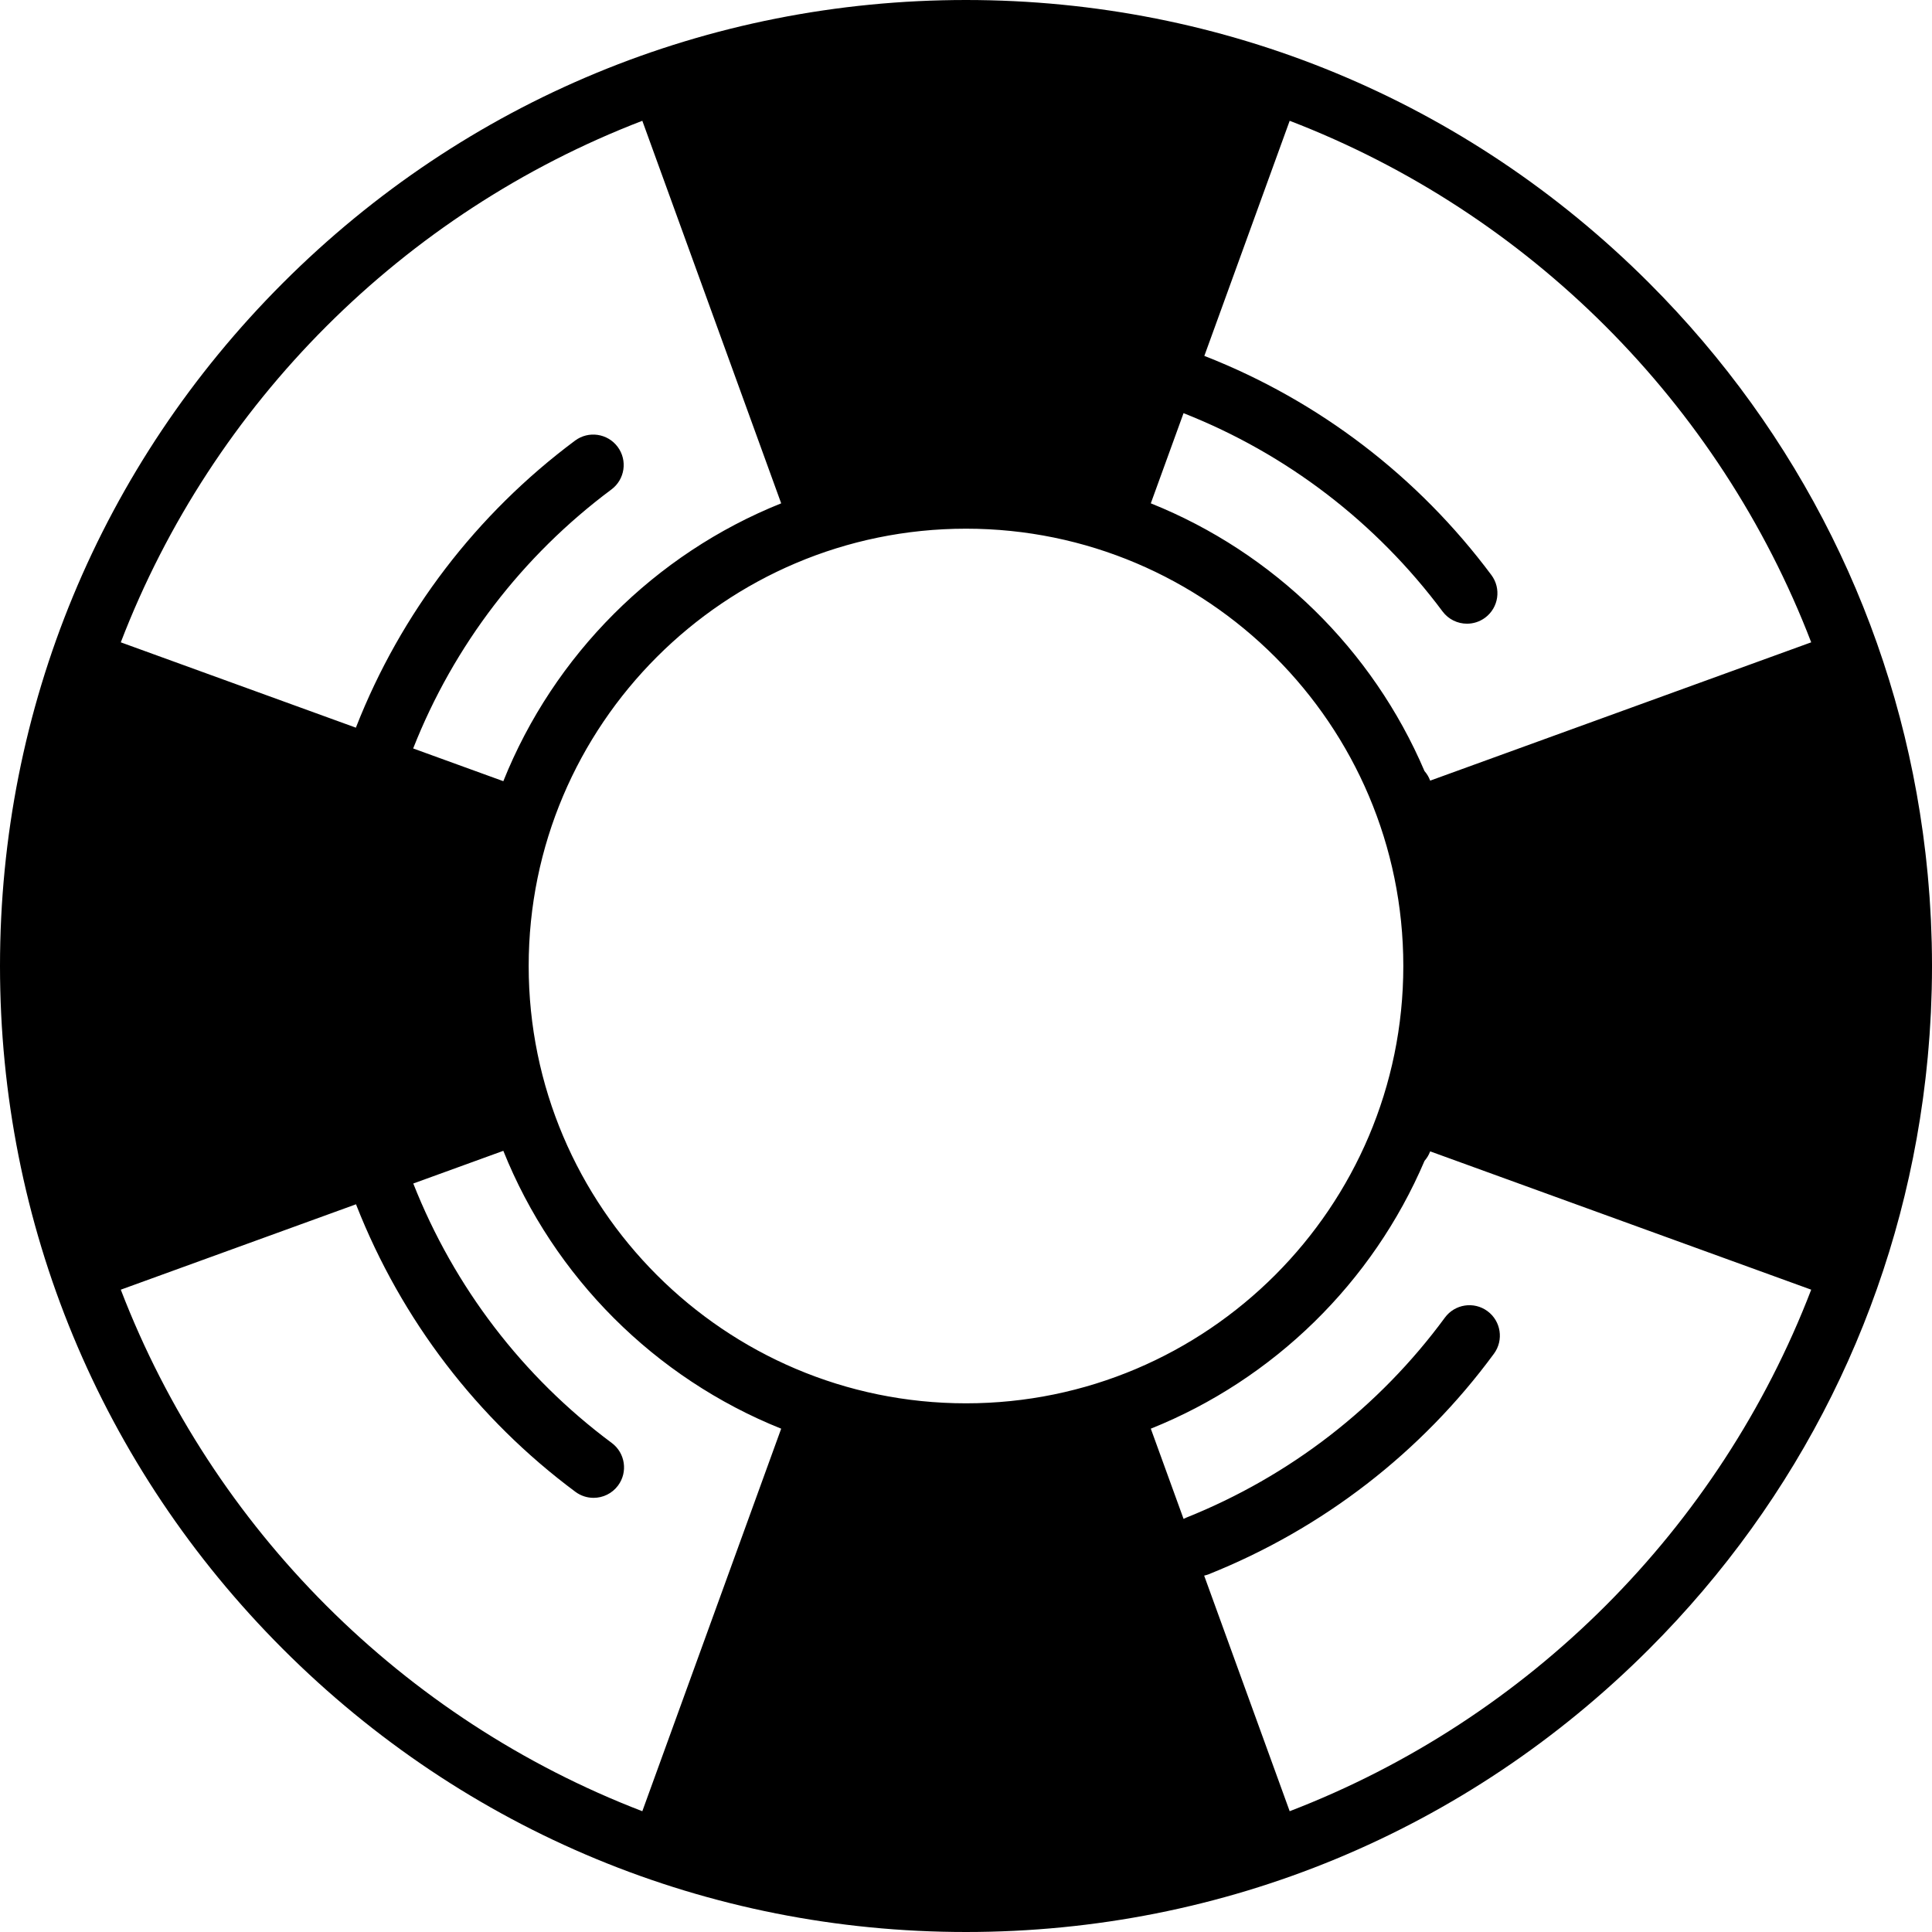
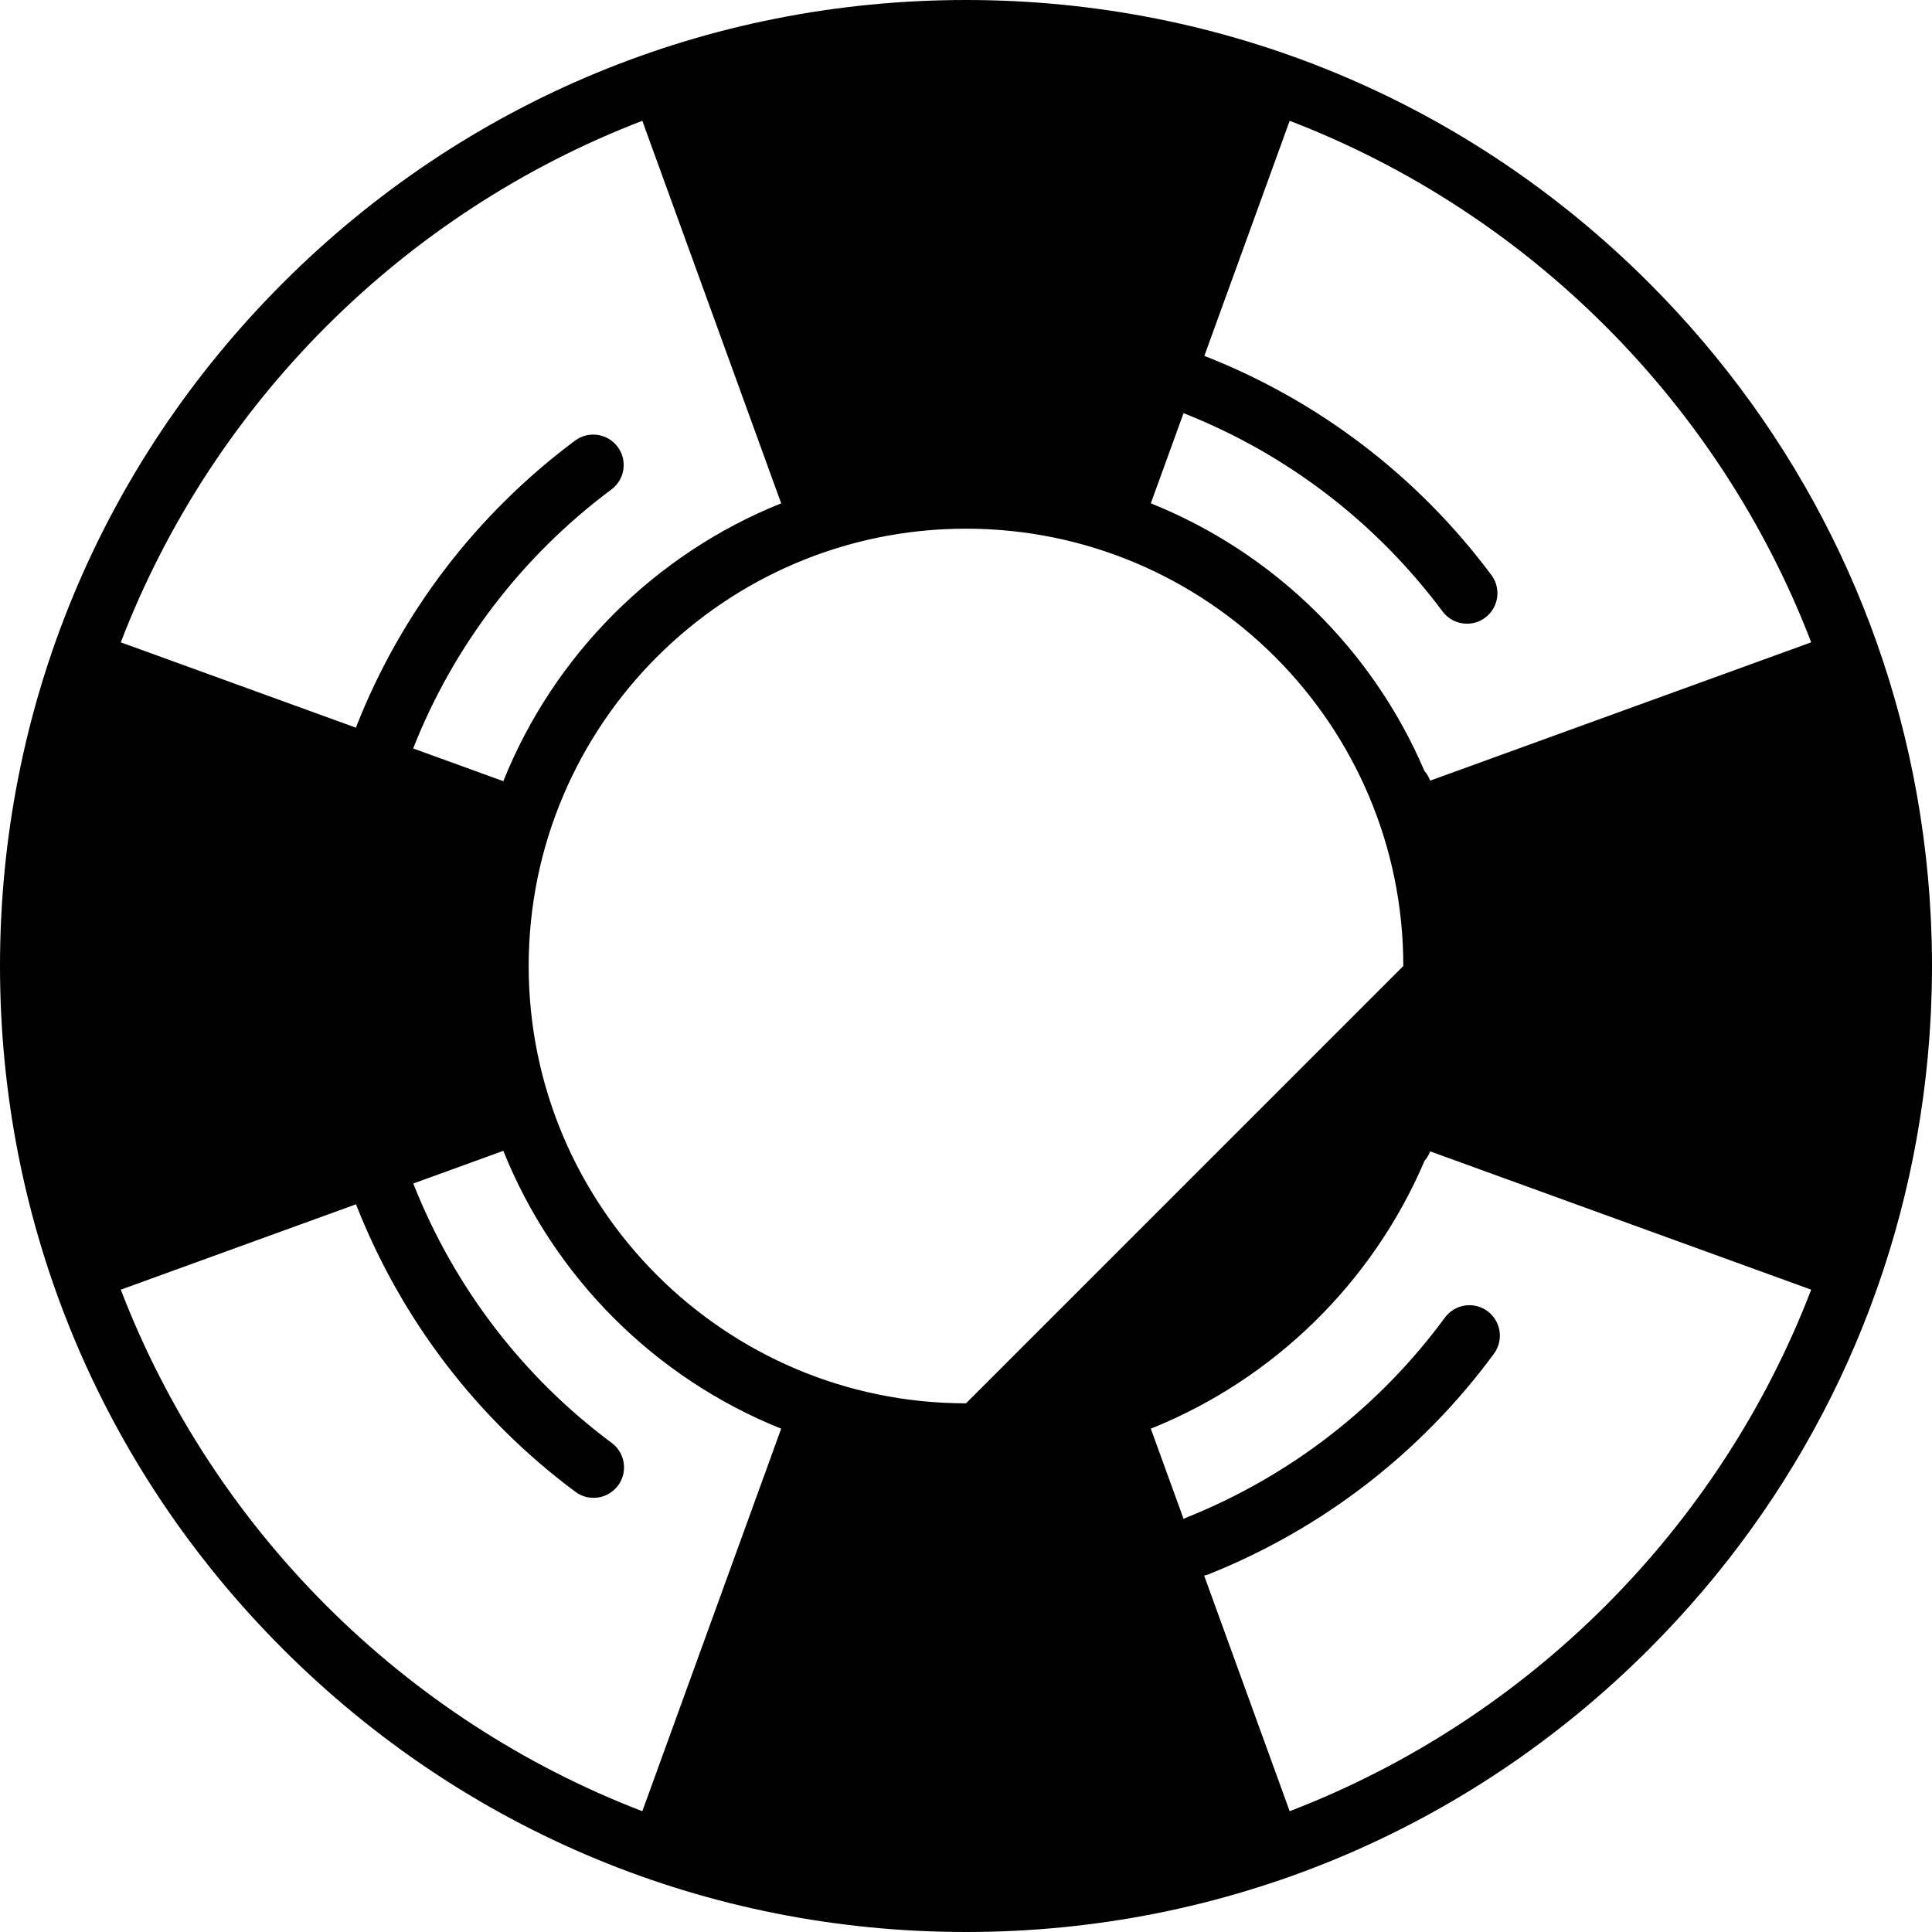
<svg xmlns="http://www.w3.org/2000/svg" fill="#000000" height="800px" width="800px" version="1.1" id="Capa_1" viewBox="0 0 475.801 475.801" xml:space="preserve">
-   <path d="M473.651,269.989c0.191-1.428,0.373-2.857,0.539-4.291c0.065-0.557,0.124-1.115,0.185-1.673  c0.133-1.225,0.263-2.451,0.377-3.681c0.072-0.77,0.133-1.541,0.198-2.312c0.088-1.057,0.178-2.113,0.252-3.173  c0.068-0.961,0.12-1.925,0.176-2.888c0.052-0.899,0.11-1.797,0.153-2.698c0.056-1.189,0.092-2.381,0.131-3.573  c0.022-0.696,0.054-1.389,0.071-2.086c0.045-1.902,0.07-3.806,0.07-5.714s-0.025-3.812-0.07-5.714  c-0.016-0.697-0.048-1.39-0.071-2.086c-0.038-1.192-0.075-2.384-0.131-3.573c-0.042-0.901-0.101-1.799-0.153-2.698  c-0.056-0.963-0.109-1.927-0.176-2.888c-0.074-1.06-0.164-2.116-0.252-3.173c-0.065-0.771-0.126-1.542-0.198-2.312  c-0.114-1.229-0.244-2.456-0.377-3.681c-0.061-0.558-0.12-1.116-0.185-1.673c-0.166-1.433-0.347-2.863-0.539-4.291  c-0.04-0.294-0.079-0.589-0.119-0.883c-7.034-51.04-30.346-98.184-67.41-135.249C361.188,24.746,301.446,0,237.9,0  S114.613,24.746,69.68,69.68C24.747,114.613,0,174.355,0,237.9S24.747,361.188,69.68,406.121  c44.934,44.934,104.675,69.68,168.221,69.68s123.288-24.746,168.221-69.68c37.065-37.065,60.376-84.209,67.41-135.249  C473.572,270.578,473.611,270.283,473.651,269.989z M446.052,158.188l-93.84,34.064c-0.016-0.042-0.031-0.084-0.047-0.126  c-0.324-0.844-0.79-1.59-1.352-2.235c-12.778-29.939-37.128-53.799-67.399-65.934l8.06-22.204  c25.364,9.989,47.419,26.867,63.786,48.828c1.473,1.976,3.731,3.018,6.02,3.018c1.559,0,3.13-0.483,4.476-1.486  c3.321-2.476,4.007-7.175,1.532-10.496c-18.081-24.259-42.464-42.897-70.513-53.901c-0.06-0.024-0.122-0.039-0.183-0.061  l21.02-57.907C376.5,52.376,423.425,99.301,446.052,158.188z M237.9,345.601c-59.386,0-107.7-48.314-107.7-107.7  s48.314-107.7,107.7-107.7c59.386,0,107.7,48.314,107.7,107.7S297.287,345.601,237.9,345.601z M158.187,29.748l34.198,94.209  c-31.106,12.47-55.958,37.322-68.428,68.428l-22.205-8.06c9.989-25.365,26.869-47.42,48.829-63.785  c3.321-2.476,4.007-7.174,1.532-10.495s-7.174-4.009-10.496-1.532c-24.259,18.079-42.898,42.462-53.902,70.512  c-0.024,0.061-0.039,0.122-0.061,0.183l-57.906-21.02C52.376,99.301,99.301,52.376,158.187,29.748z M29.748,317.614l57.942-21.033  c0.036,0.105,0.065,0.211,0.106,0.315c11.087,28.149,29.731,52.529,53.915,70.502c1.344,0.999,2.913,1.48,4.468,1.48  c2.292,0,4.554-1.046,6.025-3.026c2.471-3.324,1.779-8.022-1.546-10.493c-21.914-16.286-38.814-38.379-48.878-63.893l22.177-8.05  c12.47,31.106,37.322,55.958,68.428,68.428l-34.198,94.209C99.301,423.425,52.376,376.5,29.748,317.614z M317.614,446.053  l-21.062-58.021c0.391-0.087,0.78-0.199,1.163-0.353c28.09-11.242,52.367-30.019,70.207-54.3c2.453-3.338,1.735-8.032-1.603-10.484  c-3.337-2.453-8.032-1.735-10.485,1.604c-16.181,22.022-38.205,39.054-63.692,49.255c-0.228,0.091-0.449,0.194-0.663,0.305  l-8.064-22.215c30.278-12.138,54.633-36.007,67.409-65.957c0.555-0.641,1.02-1.375,1.341-2.213c0.016-0.042,0.03-0.083,0.046-0.125  l93.841,34.065C423.425,376.5,376.5,423.425,317.614,446.053z" />
+   <path d="M473.651,269.989c0.191-1.428,0.373-2.857,0.539-4.291c0.065-0.557,0.124-1.115,0.185-1.673  c0.133-1.225,0.263-2.451,0.377-3.681c0.072-0.77,0.133-1.541,0.198-2.312c0.088-1.057,0.178-2.113,0.252-3.173  c0.068-0.961,0.12-1.925,0.176-2.888c0.052-0.899,0.11-1.797,0.153-2.698c0.056-1.189,0.092-2.381,0.131-3.573  c0.022-0.696,0.054-1.389,0.071-2.086c0.045-1.902,0.07-3.806,0.07-5.714s-0.025-3.812-0.07-5.714  c-0.016-0.697-0.048-1.39-0.071-2.086c-0.038-1.192-0.075-2.384-0.131-3.573c-0.042-0.901-0.101-1.799-0.153-2.698  c-0.056-0.963-0.109-1.927-0.176-2.888c-0.074-1.06-0.164-2.116-0.252-3.173c-0.065-0.771-0.126-1.542-0.198-2.312  c-0.114-1.229-0.244-2.456-0.377-3.681c-0.061-0.558-0.12-1.116-0.185-1.673c-0.166-1.433-0.347-2.863-0.539-4.291  c-0.04-0.294-0.079-0.589-0.119-0.883c-7.034-51.04-30.346-98.184-67.41-135.249C361.188,24.746,301.446,0,237.9,0  S114.613,24.746,69.68,69.68C24.747,114.613,0,174.355,0,237.9S24.747,361.188,69.68,406.121  c44.934,44.934,104.675,69.68,168.221,69.68s123.288-24.746,168.221-69.68c37.065-37.065,60.376-84.209,67.41-135.249  C473.572,270.578,473.611,270.283,473.651,269.989z M446.052,158.188l-93.84,34.064c-0.016-0.042-0.031-0.084-0.047-0.126  c-0.324-0.844-0.79-1.59-1.352-2.235c-12.778-29.939-37.128-53.799-67.399-65.934l8.06-22.204  c25.364,9.989,47.419,26.867,63.786,48.828c1.473,1.976,3.731,3.018,6.02,3.018c1.559,0,3.13-0.483,4.476-1.486  c3.321-2.476,4.007-7.175,1.532-10.496c-18.081-24.259-42.464-42.897-70.513-53.901c-0.06-0.024-0.122-0.039-0.183-0.061  l21.02-57.907C376.5,52.376,423.425,99.301,446.052,158.188z M237.9,345.601c-59.386,0-107.7-48.314-107.7-107.7  s48.314-107.7,107.7-107.7c59.386,0,107.7,48.314,107.7,107.7z M158.187,29.748l34.198,94.209  c-31.106,12.47-55.958,37.322-68.428,68.428l-22.205-8.06c9.989-25.365,26.869-47.42,48.829-63.785  c3.321-2.476,4.007-7.174,1.532-10.495s-7.174-4.009-10.496-1.532c-24.259,18.079-42.898,42.462-53.902,70.512  c-0.024,0.061-0.039,0.122-0.061,0.183l-57.906-21.02C52.376,99.301,99.301,52.376,158.187,29.748z M29.748,317.614l57.942-21.033  c0.036,0.105,0.065,0.211,0.106,0.315c11.087,28.149,29.731,52.529,53.915,70.502c1.344,0.999,2.913,1.48,4.468,1.48  c2.292,0,4.554-1.046,6.025-3.026c2.471-3.324,1.779-8.022-1.546-10.493c-21.914-16.286-38.814-38.379-48.878-63.893l22.177-8.05  c12.47,31.106,37.322,55.958,68.428,68.428l-34.198,94.209C99.301,423.425,52.376,376.5,29.748,317.614z M317.614,446.053  l-21.062-58.021c0.391-0.087,0.78-0.199,1.163-0.353c28.09-11.242,52.367-30.019,70.207-54.3c2.453-3.338,1.735-8.032-1.603-10.484  c-3.337-2.453-8.032-1.735-10.485,1.604c-16.181,22.022-38.205,39.054-63.692,49.255c-0.228,0.091-0.449,0.194-0.663,0.305  l-8.064-22.215c30.278-12.138,54.633-36.007,67.409-65.957c0.555-0.641,1.02-1.375,1.341-2.213c0.016-0.042,0.03-0.083,0.046-0.125  l93.841,34.065C423.425,376.5,376.5,423.425,317.614,446.053z" />
</svg>